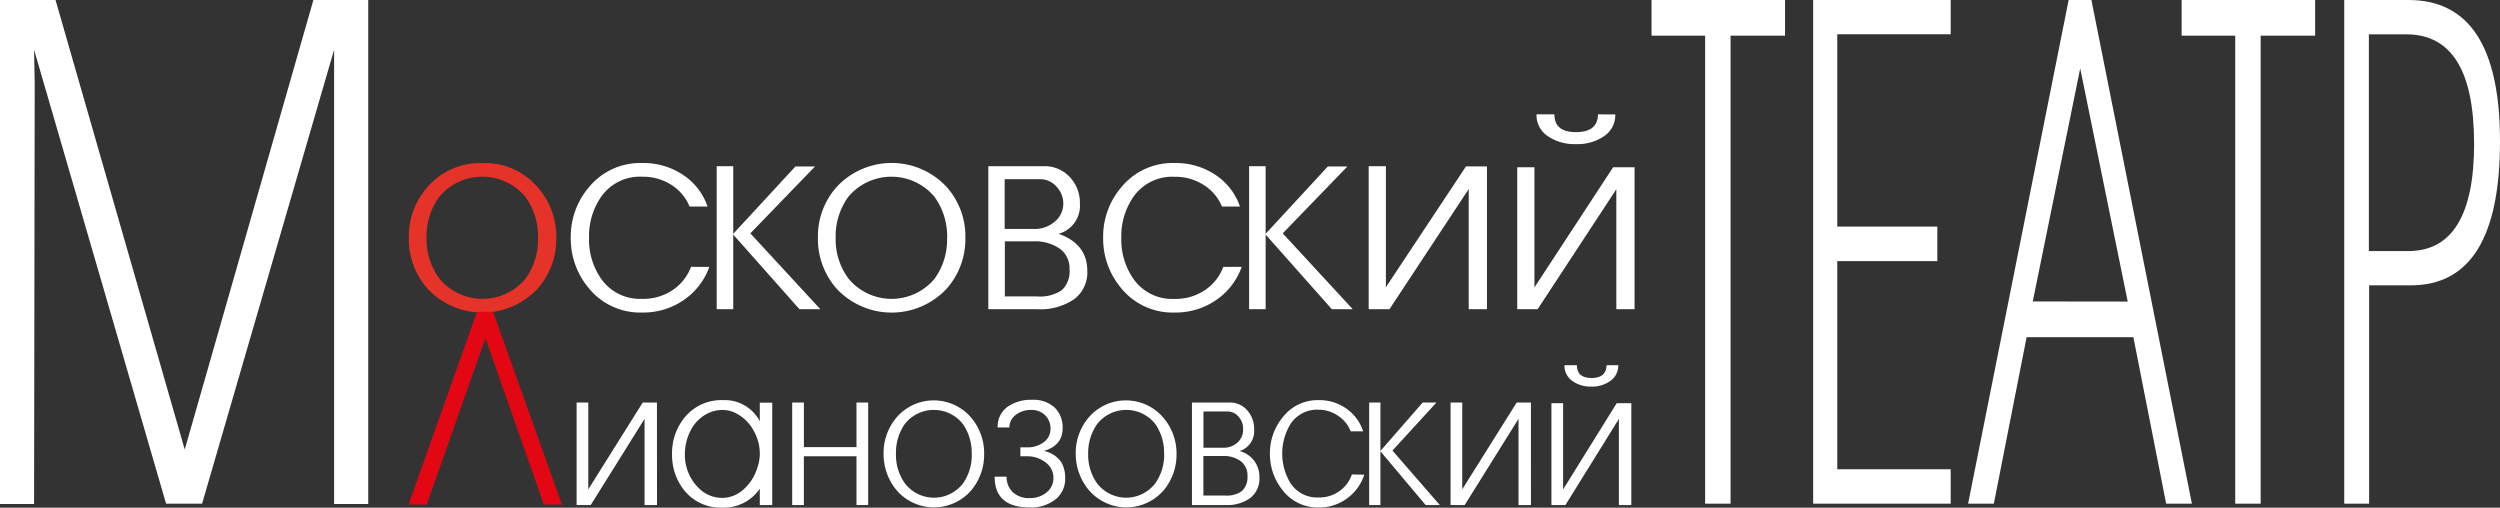
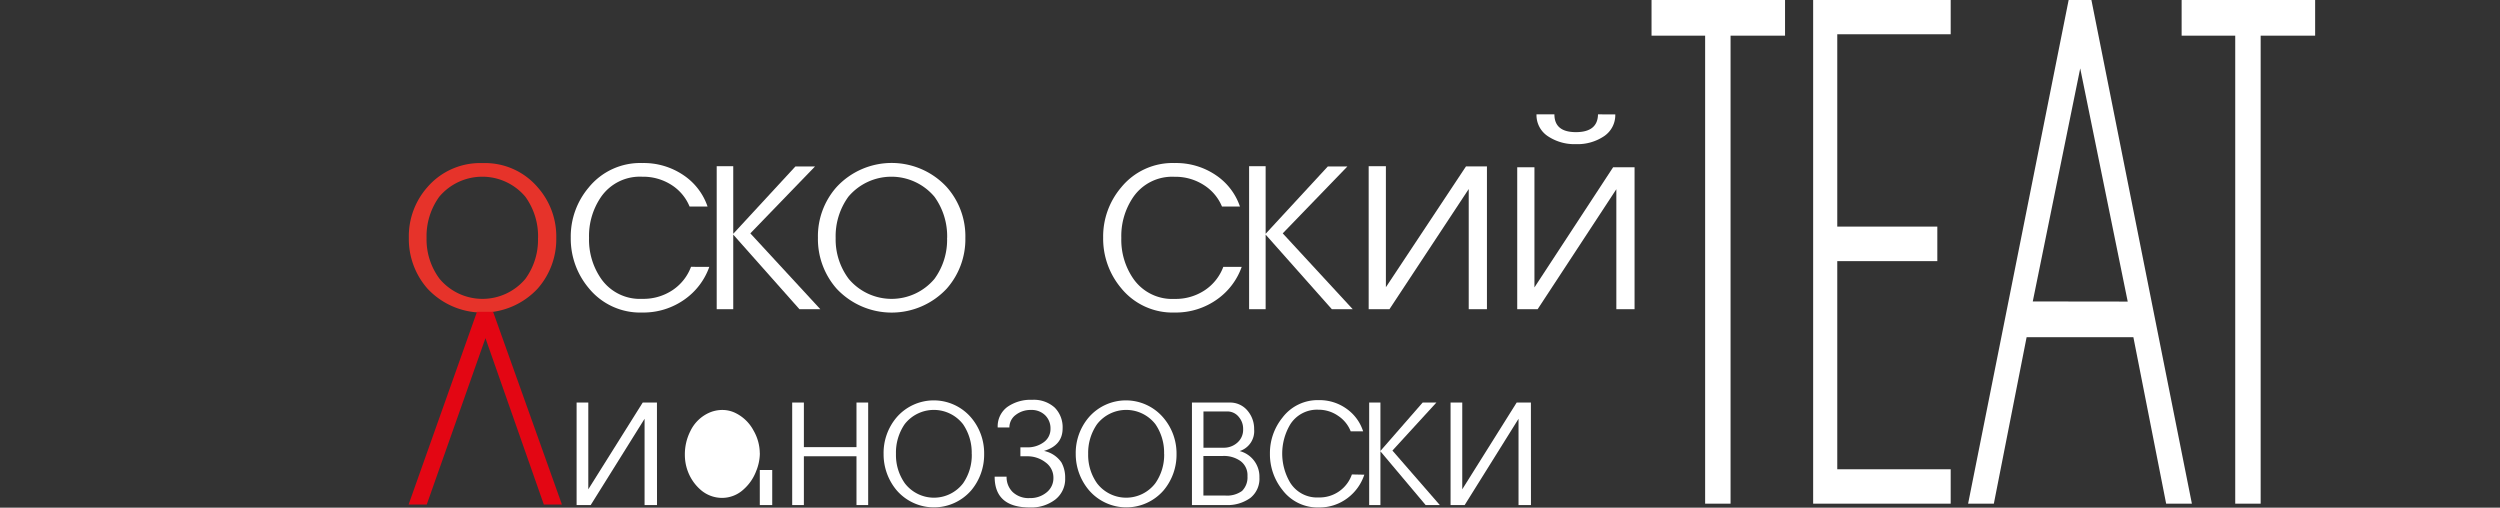
<svg xmlns="http://www.w3.org/2000/svg" viewBox="0 0 402.05 81.64">
  <rect x="0" y="0" width="402.05" height="81.64" fill="#333333" stroke="none" />
  <defs>
    <style>.cls-1{fill:#fff;}.cls-2{fill:#e6332a;}.cls-3{fill:#e30613;}</style>
  </defs>
  <title>Ресурс 2</title>
  <g id="Слой_2" data-name="Слой 2">
    <g id="Слой_1-2" data-name="Слой 1">
      <path class="cls-1" d="M287.07,5.74h-8.76V81h-4.09V5.74H265.6V0h21.47Z" />
      <path class="cls-1" d="M313.71,81H291.59V0h22.12V5.51H295.47V36.44h16.09V42H295.47V75.47h18.24Z" />
      <path class="cls-1" d="M352.5,81h-4.14l-5.27-26.77H325.92L320.65,81h-4.14L332.68,0h3.66Zm-10.32-32.5L334.54,11l-7.63,37.48Z" />
      <path class="cls-1" d="M372.32,5.74h-8.76V81h-4.09V5.74h-8.62V0h21.47Z" />
-       <path class="cls-1" d="M402.05,22.72q0,23.17-14.36,23.17H381V81h-4V0h10.34Q402.05,0,402.05,22.72Zm-4.17.34q0-17.55-10.92-17.54h-6V40.38h6.32Q397.89,40.38,397.89,23.06Z" />
      <path class="cls-2" d="M89.46,38.27a12,12,0,0,1-3,8.15,12.11,12.11,0,0,1-17.71,0,12.07,12.07,0,0,1-3-8.19,11.9,11.9,0,0,1,3-8.15,11.2,11.2,0,0,1,8.86-3.85,11.14,11.14,0,0,1,8.86,3.89A11.91,11.91,0,0,1,89.46,38.27Zm-2.93,0a10.83,10.83,0,0,0-2.05-6.64,9.05,9.05,0,0,0-13.83,0,10.82,10.82,0,0,0-2.05,6.64,10.56,10.56,0,0,0,2.11,6.59,9,9,0,0,0,13.77,0A10.63,10.63,0,0,0,86.52,38.27Z" />
      <path class="cls-1" d="M114.07,42.92a10.8,10.8,0,0,1-3.91,5.19,11.43,11.43,0,0,1-6.85,2.15,10.65,10.65,0,0,1-8.64-3.94,12.35,12.35,0,0,1-2.88-8.1,12.18,12.18,0,0,1,2.88-8.06,10.66,10.66,0,0,1,8.64-3.94,11.37,11.37,0,0,1,6.68,2,9.91,9.91,0,0,1,3.8,5h-2.89A7.46,7.46,0,0,0,108,29.75a8.43,8.43,0,0,0-4.71-1.33,7.6,7.6,0,0,0-6.65,3.28,11.08,11.08,0,0,0-1.91,6.56,11,11,0,0,0,1.91,6.52,7.6,7.6,0,0,0,6.65,3.28,8.44,8.44,0,0,0,4.9-1.42,7.76,7.76,0,0,0,2.94-3.73Z" />
      <path class="cls-1" d="M131.93,49.73h-3.36l-10.65-12v12h-2.66v-23h2.66V37.6l10-10.83h3.15l-10.4,10.76Z" />
      <path class="cls-1" d="M155.25,38.27a12,12,0,0,1-3,8.15,12.11,12.11,0,0,1-17.71,0,12.07,12.07,0,0,1-3-8.19,11.9,11.9,0,0,1,3-8.15,12.06,12.06,0,0,1,17.71,0A11.91,11.91,0,0,1,155.25,38.27Zm-2.93,0a10.83,10.83,0,0,0-2.05-6.64,9.05,9.05,0,0,0-13.83,0,10.82,10.82,0,0,0-2.05,6.64,10.56,10.56,0,0,0,2.11,6.59,9,9,0,0,0,13.77,0A10.63,10.63,0,0,0,152.31,38.27Z" />
-       <path class="cls-1" d="M174.86,43.55a5.36,5.36,0,0,1-2.15,4.59,9.61,9.61,0,0,1-5.84,1.59h-7.93v-23h8.86a5.47,5.47,0,0,1,4.4,1.92,6,6,0,0,1,1.47,4.07,4.69,4.69,0,0,1-3.42,4.88Q174.86,39.25,174.86,43.55ZM171,32.76a3.89,3.89,0,0,0-1-2.64,3.51,3.51,0,0,0-2.83-1.3h-5.6v8h4.67a4.91,4.91,0,0,0,3.4-1.19A3.72,3.72,0,0,0,171,32.76Zm1,10.52a3.85,3.85,0,0,0-1.6-3.31,7,7,0,0,0-4.21-1.16H161.6v8.86h5.16a6.29,6.29,0,0,0,4-1A4.16,4.16,0,0,0,172,43.28Z" />
      <path class="cls-1" d="M199.69,42.92a10.8,10.8,0,0,1-3.91,5.19,11.43,11.43,0,0,1-6.85,2.15,10.65,10.65,0,0,1-8.64-3.94,12.35,12.35,0,0,1-2.88-8.1,12.18,12.18,0,0,1,2.88-8.06,10.66,10.66,0,0,1,8.64-3.94,11.37,11.37,0,0,1,6.68,2,9.91,9.91,0,0,1,3.8,5h-2.89a7.46,7.46,0,0,0-2.92-3.46,8.43,8.43,0,0,0-4.71-1.33,7.6,7.6,0,0,0-6.65,3.28,11.08,11.08,0,0,0-1.91,6.56,11,11,0,0,0,1.91,6.52,7.6,7.6,0,0,0,6.65,3.28,8.44,8.44,0,0,0,4.9-1.42,7.76,7.76,0,0,0,2.94-3.73Z" />
      <path class="cls-1" d="M217.55,49.73h-3.36l-10.65-12v12h-2.66v-23h2.66V37.6l10-10.83h3.15l-10.4,10.76Z" />
      <path class="cls-1" d="M239.13,49.73H236.2V30.4L223.45,49.73h-3.34v-23h2.77V46.19l12.88-19.43h3.37Z" />
      <path class="cls-1" d="M262.87,49.73h-2.93V30.43L247.28,49.73H244V26.9h2.77V46.22L259.42,26.9h3.45Zm-3.1-31.33A4.08,4.08,0,0,1,258,21.88a7.62,7.62,0,0,1-4.54,1.3,7.71,7.71,0,0,1-4.54-1.28,4.06,4.06,0,0,1-1.82-3.51h2.88q0,2.87,3.48,2.86t3.53-2.86Z" />
      <path class="cls-1" d="M105.66,81.22h-2V67.35L95,81.22H92.73V64.74h1.88V78.69l8.75-13.95h2.29Z" />
-       <path class="cls-1" d="M124.19,81.22h-2V78.59a7,7,0,0,1-6.05,3.05,7.51,7.51,0,0,1-6.06-2.73,9.08,9.08,0,0,1-2-5.88,9,9,0,0,1,2.07-5.95,7.59,7.59,0,0,1,6.13-2.73,6.33,6.33,0,0,1,5.91,3.41v-3h2Zm-2-8.32a7.4,7.4,0,0,0-1-3.65,6.54,6.54,0,0,0-2.81-2.78,4.77,4.77,0,0,0-2.18-.54,5.24,5.24,0,0,0-2.29.51,6.11,6.11,0,0,0-2.88,2.88,8.22,8.22,0,0,0-.89,3.81,7.52,7.52,0,0,0,.52,2.78,7.34,7.34,0,0,0,2,2.85,5.24,5.24,0,0,0,3.47,1.31,5.1,5.1,0,0,0,3.47-1.38,7.4,7.4,0,0,0,2-2.91A7.79,7.79,0,0,0,122.2,72.9Z" />
+       <path class="cls-1" d="M124.19,81.22h-2V78.59v-3h2Zm-2-8.32a7.4,7.4,0,0,0-1-3.65,6.54,6.54,0,0,0-2.81-2.78,4.77,4.77,0,0,0-2.18-.54,5.24,5.24,0,0,0-2.29.51,6.11,6.11,0,0,0-2.88,2.88,8.22,8.22,0,0,0-.89,3.81,7.52,7.52,0,0,0,.52,2.78,7.34,7.34,0,0,0,2,2.85,5.24,5.24,0,0,0,3.47,1.31,5.1,5.1,0,0,0,3.47-1.38,7.4,7.4,0,0,0,2-2.91A7.79,7.79,0,0,0,122.2,72.9Z" />
      <path class="cls-1" d="M139.62,81.22h-1.88V73.38h-8.46v7.84H127.4V64.74h1.88v7.17h8.46V64.74h1.88Z" />
      <path class="cls-1" d="M158.27,73a8.92,8.92,0,0,1-2.07,5.85,7.93,7.93,0,0,1-12,0A9,9,0,0,1,142.1,73a8.83,8.83,0,0,1,2.07-5.85,7.9,7.9,0,0,1,12,0A8.83,8.83,0,0,1,158.27,73Zm-2,0a8.08,8.08,0,0,0-1.39-4.77,5.94,5.94,0,0,0-9.4,0A8.07,8.07,0,0,0,144.09,73a7.87,7.87,0,0,0,1.43,4.73,5.9,5.9,0,0,0,9.36,0A7.93,7.93,0,0,0,156.28,73Z" />
      <path class="cls-1" d="M171.3,76.89a4.19,4.19,0,0,1-1.59,3.45,6.36,6.36,0,0,1-4.1,1.27q-5.65,0-5.65-4.95h1.92a3.34,3.34,0,0,0,1,2.49,3.72,3.72,0,0,0,2.73.95,4.07,4.07,0,0,0,2.71-.92,2.91,2.91,0,0,0,1.09-2.33,3,3,0,0,0-1.24-2.47,4.74,4.74,0,0,0-3-1h-1.07V71.94h1.07a4.31,4.31,0,0,0,2.68-.82,2.6,2.6,0,0,0,1.09-2.18,2.93,2.93,0,0,0-.85-2.15,3.08,3.08,0,0,0-2.29-.86,3.88,3.88,0,0,0-2.47.81,2.5,2.5,0,0,0-1,2h-1.88a3.87,3.87,0,0,1,1.53-3.28,6.47,6.47,0,0,1,4-1.16,5,5,0,0,1,3.64,1.25,4.48,4.48,0,0,1,1.27,3.34q0,2.73-3,3.63a4.46,4.46,0,0,1,2.81,1.85A5,5,0,0,1,171.3,76.89Z" />
      <path class="cls-1" d="M189.21,73a8.92,8.92,0,0,1-2.07,5.85,7.93,7.93,0,0,1-12,0A9,9,0,0,1,173,73a8.83,8.83,0,0,1,2.07-5.85,7.9,7.9,0,0,1,12,0A8.83,8.83,0,0,1,189.21,73Zm-2,0a8.08,8.08,0,0,0-1.39-4.77,5.94,5.94,0,0,0-9.4,0A8.07,8.07,0,0,0,175,73a7.87,7.87,0,0,0,1.43,4.73,5.9,5.9,0,0,0,9.36,0A7.93,7.93,0,0,0,187.22,73Z" />
      <path class="cls-1" d="M202.54,76.79a3.93,3.93,0,0,1-1.46,3.29,6.28,6.28,0,0,1-4,1.14h-5.39V64.74h6a3.63,3.63,0,0,1,3,1.38,4.48,4.48,0,0,1,1,2.92,3.36,3.36,0,0,1-2.33,3.5A4.25,4.25,0,0,1,202.54,76.79ZM199.92,69a2.88,2.88,0,0,0-.66-1.9,2.34,2.34,0,0,0-1.92-.93h-3.8V72h3.18a3.23,3.23,0,0,0,2.31-.85A2.74,2.74,0,0,0,199.92,69Zm.7,7.55a2.82,2.82,0,0,0-1.09-2.38,4.57,4.57,0,0,0-2.86-.84h-3.14v6.36H197a4.11,4.11,0,0,0,2.75-.74A3.08,3.08,0,0,0,200.62,76.6Z" />
      <path class="cls-1" d="M219.41,76.34a7.73,7.73,0,0,1-2.66,3.73,7.48,7.48,0,0,1-4.65,1.54,7.09,7.09,0,0,1-5.87-2.83,9.18,9.18,0,0,1-2-5.82,9.05,9.05,0,0,1,2-5.78,7.09,7.09,0,0,1,5.87-2.83,7.43,7.43,0,0,1,4.54,1.45,7.07,7.07,0,0,1,2.58,3.57h-2a5.29,5.29,0,0,0-2-2.48,5.51,5.51,0,0,0-3.2-1,5.08,5.08,0,0,0-4.52,2.36,9.16,9.16,0,0,0,0,9.39A5.08,5.08,0,0,0,212.08,80a5.49,5.49,0,0,0,5.33-3.7Z" />
      <path class="cls-1" d="M231.55,81.22h-2.28L222,72.58v8.64h-1.81V64.74H222v7.78l6.79-7.78H231l-7.07,7.72Z" />
      <path class="cls-1" d="M246.21,81.22h-2V67.35l-8.66,13.87h-2.27V64.74h1.88V78.69l8.75-13.95h2.29Z" />
-       <path class="cls-1" d="M262.35,81.22h-2V67.37l-8.6,13.85H249.5V64.84h1.88V78.71L260,64.84h2.35Zm-2.1-22.49A3,3,0,0,1,259,61.24a5,5,0,0,1-3.08.93,5,5,0,0,1-3.08-.92,3,3,0,0,1-1.24-2.52h2q0,2.06,2.36,2.06t2.4-2.06Z" />
      <path class="cls-3" d="M90.37,81.14H87.46L78.07,54.38,68.63,81.14H65.71l11-31h2.59Z" />
-       <path class="cls-1" d="M59.22,81.05H53.73V8l-21.23,73H26.71L5.48,8l.1,5.4-.1,67.65H0V0H8.93L29.71,72.29,50.4,0h8.82Z" />
    </g>
  </g>
</svg>